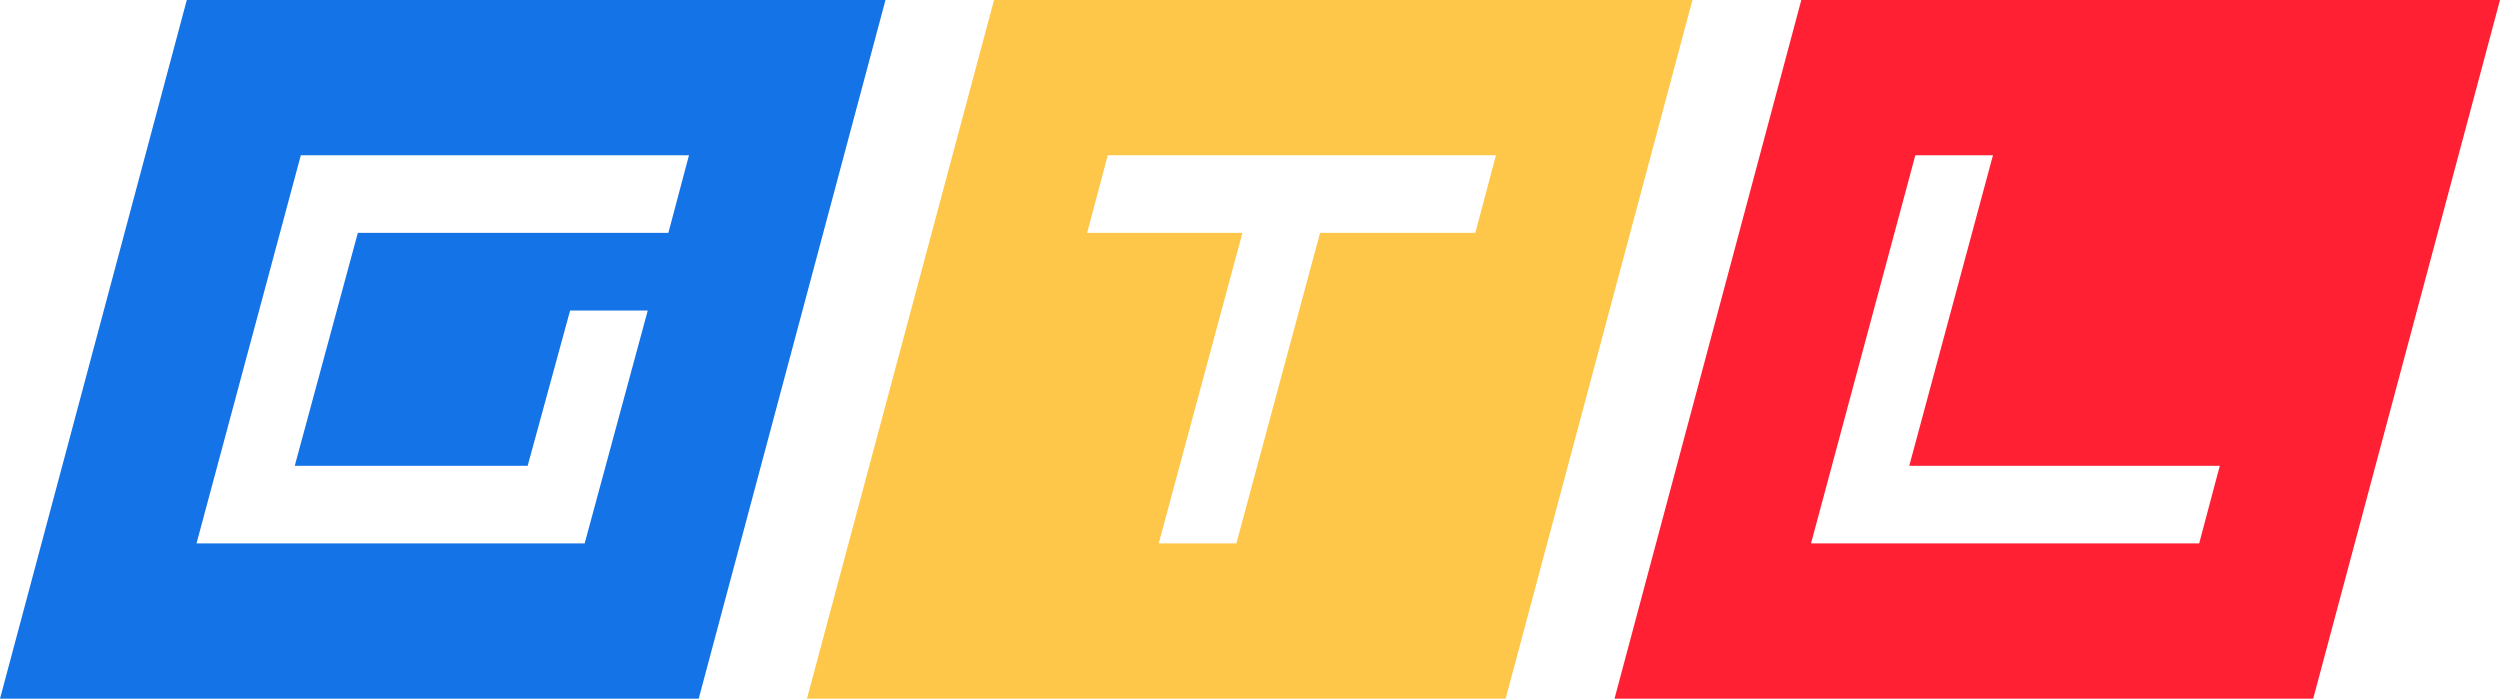
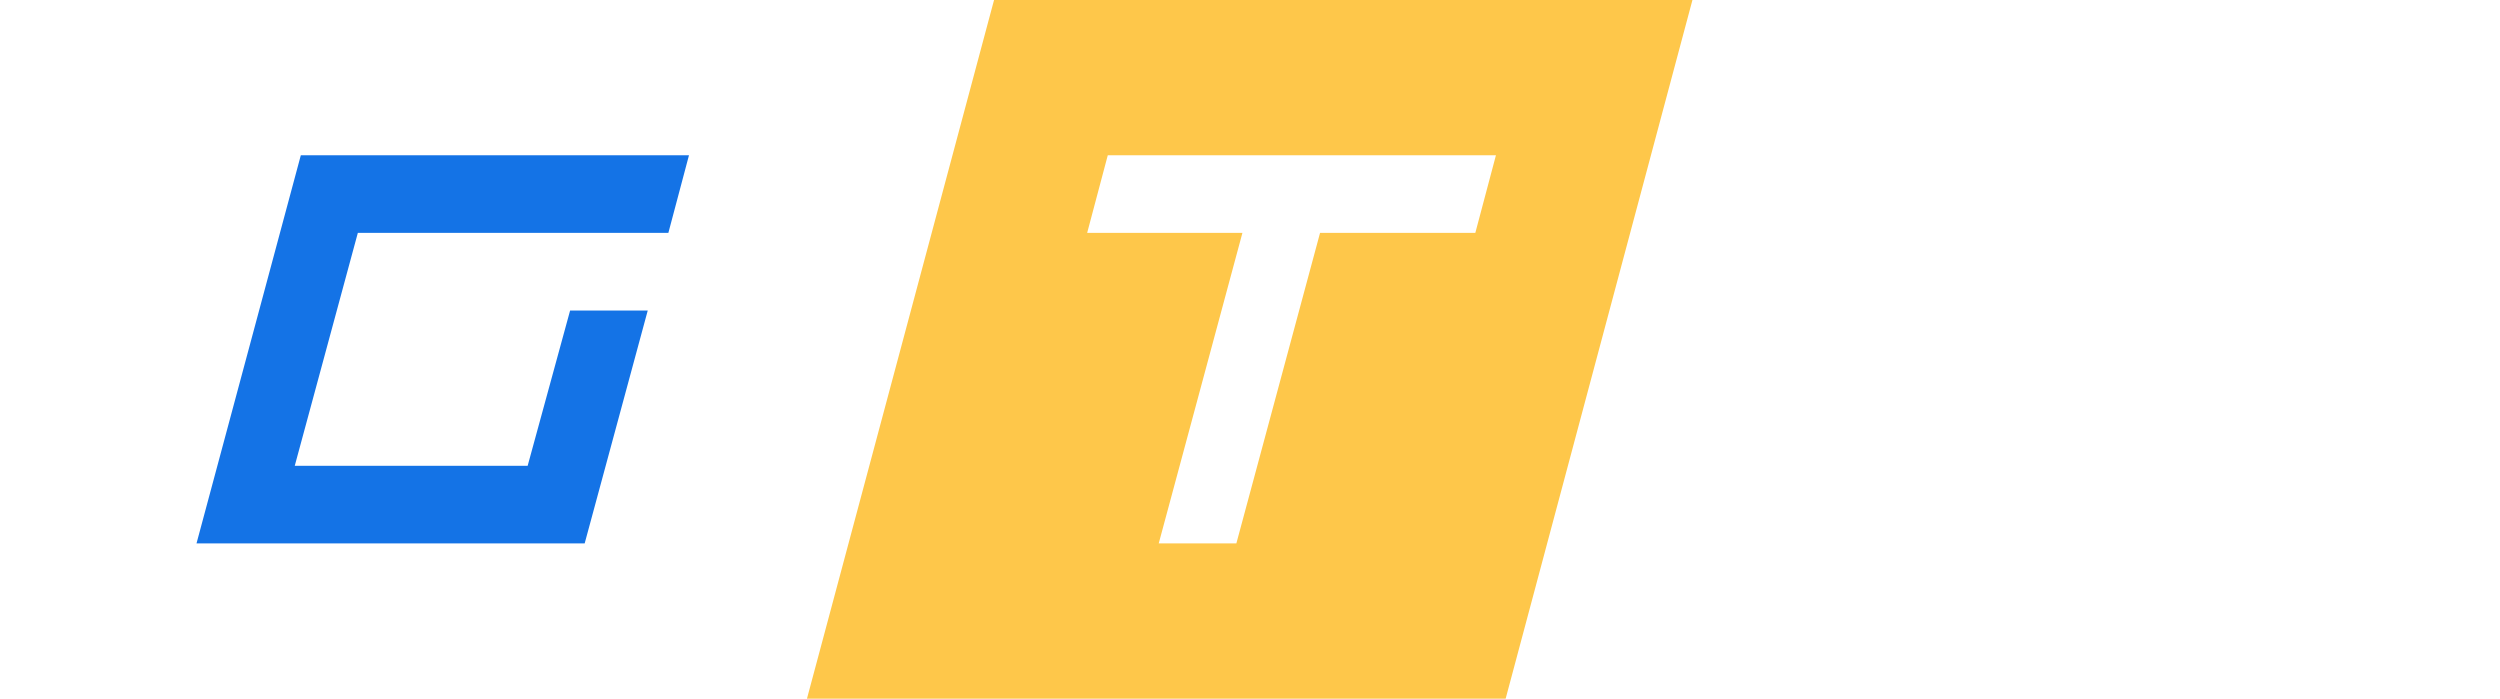
<svg xmlns="http://www.w3.org/2000/svg" id="Layer_2" data-name="Layer 2" viewBox="0 0 82.44 23.04">
  <defs>
    <style>
      .cls-1 {
        fill: #ff2033;
      }

      .cls-2 {
        fill: #fec74a;
      }

      .cls-3 {
        fill: #1473e6;
      }
    </style>
  </defs>
  <g id="Layer_1-2" data-name="Layer 1">
    <g>
-       <path class="cls-3" d="m6.16,0h23.04l-6.16,23.04H0L6.16,0Zm12.64,10.24l-1.4,5.12h-7.68l2.08-7.68h10.24l.68-2.56h-12.8l-3.44,12.8h12.8l2.08-7.68h-2.56Z" />
+       <path class="cls-3" d="m6.16,0l-6.16,23.04H0L6.16,0Zm12.64,10.24l-1.4,5.12h-7.68l2.08-7.68h10.24l.68-2.56h-12.8l-3.44,12.8h12.8l2.08-7.68h-2.56Z" />
      <path class="cls-2" d="m55.81,0l-6.16,23.04h-23.04L32.78,0h23.04Zm-19.96,7.68h5.12l-2.76,10.24h2.56l2.76-10.24h5.12l.68-2.56h-12.8l-.68,2.56Z" />
-       <path class="cls-1" d="m82.44,0l-6.16,23.04h-23.04L59.4,0h23.04Zm-19.48,15.36l2.76-10.24h-2.56l-3.44,12.8h12.8l.68-2.56h-10.24Z" />
    </g>
  </g>
</svg>